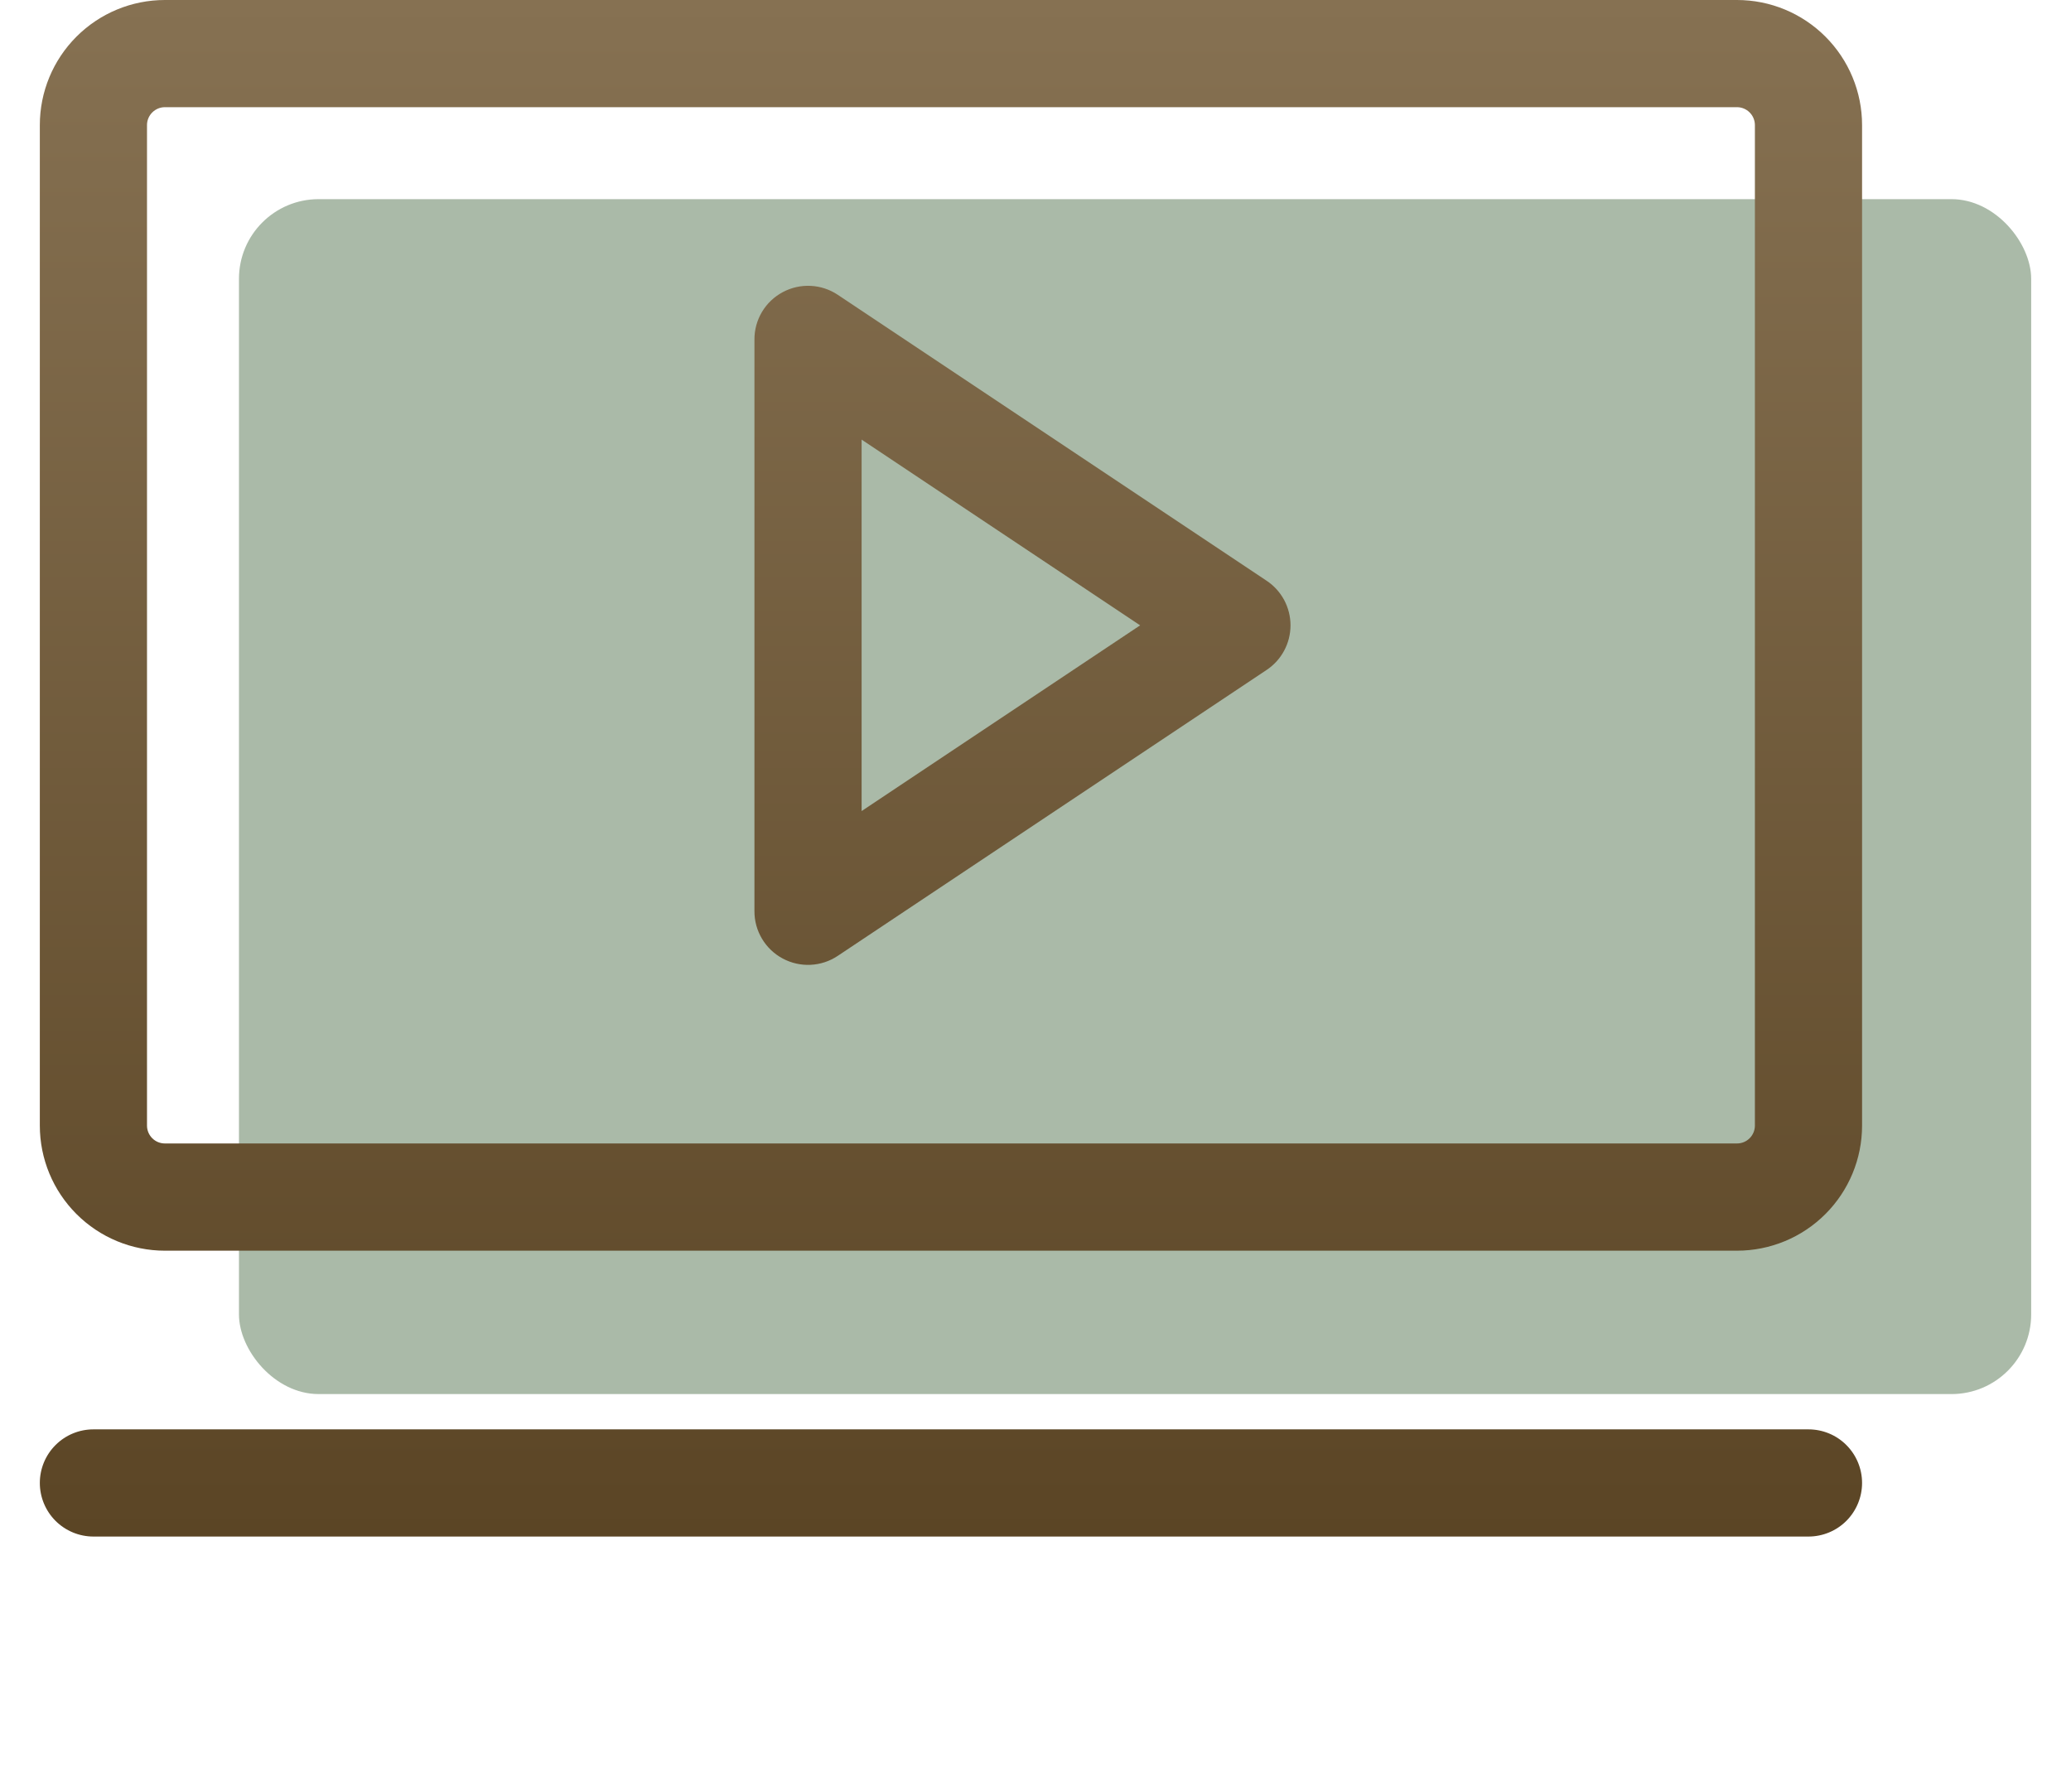
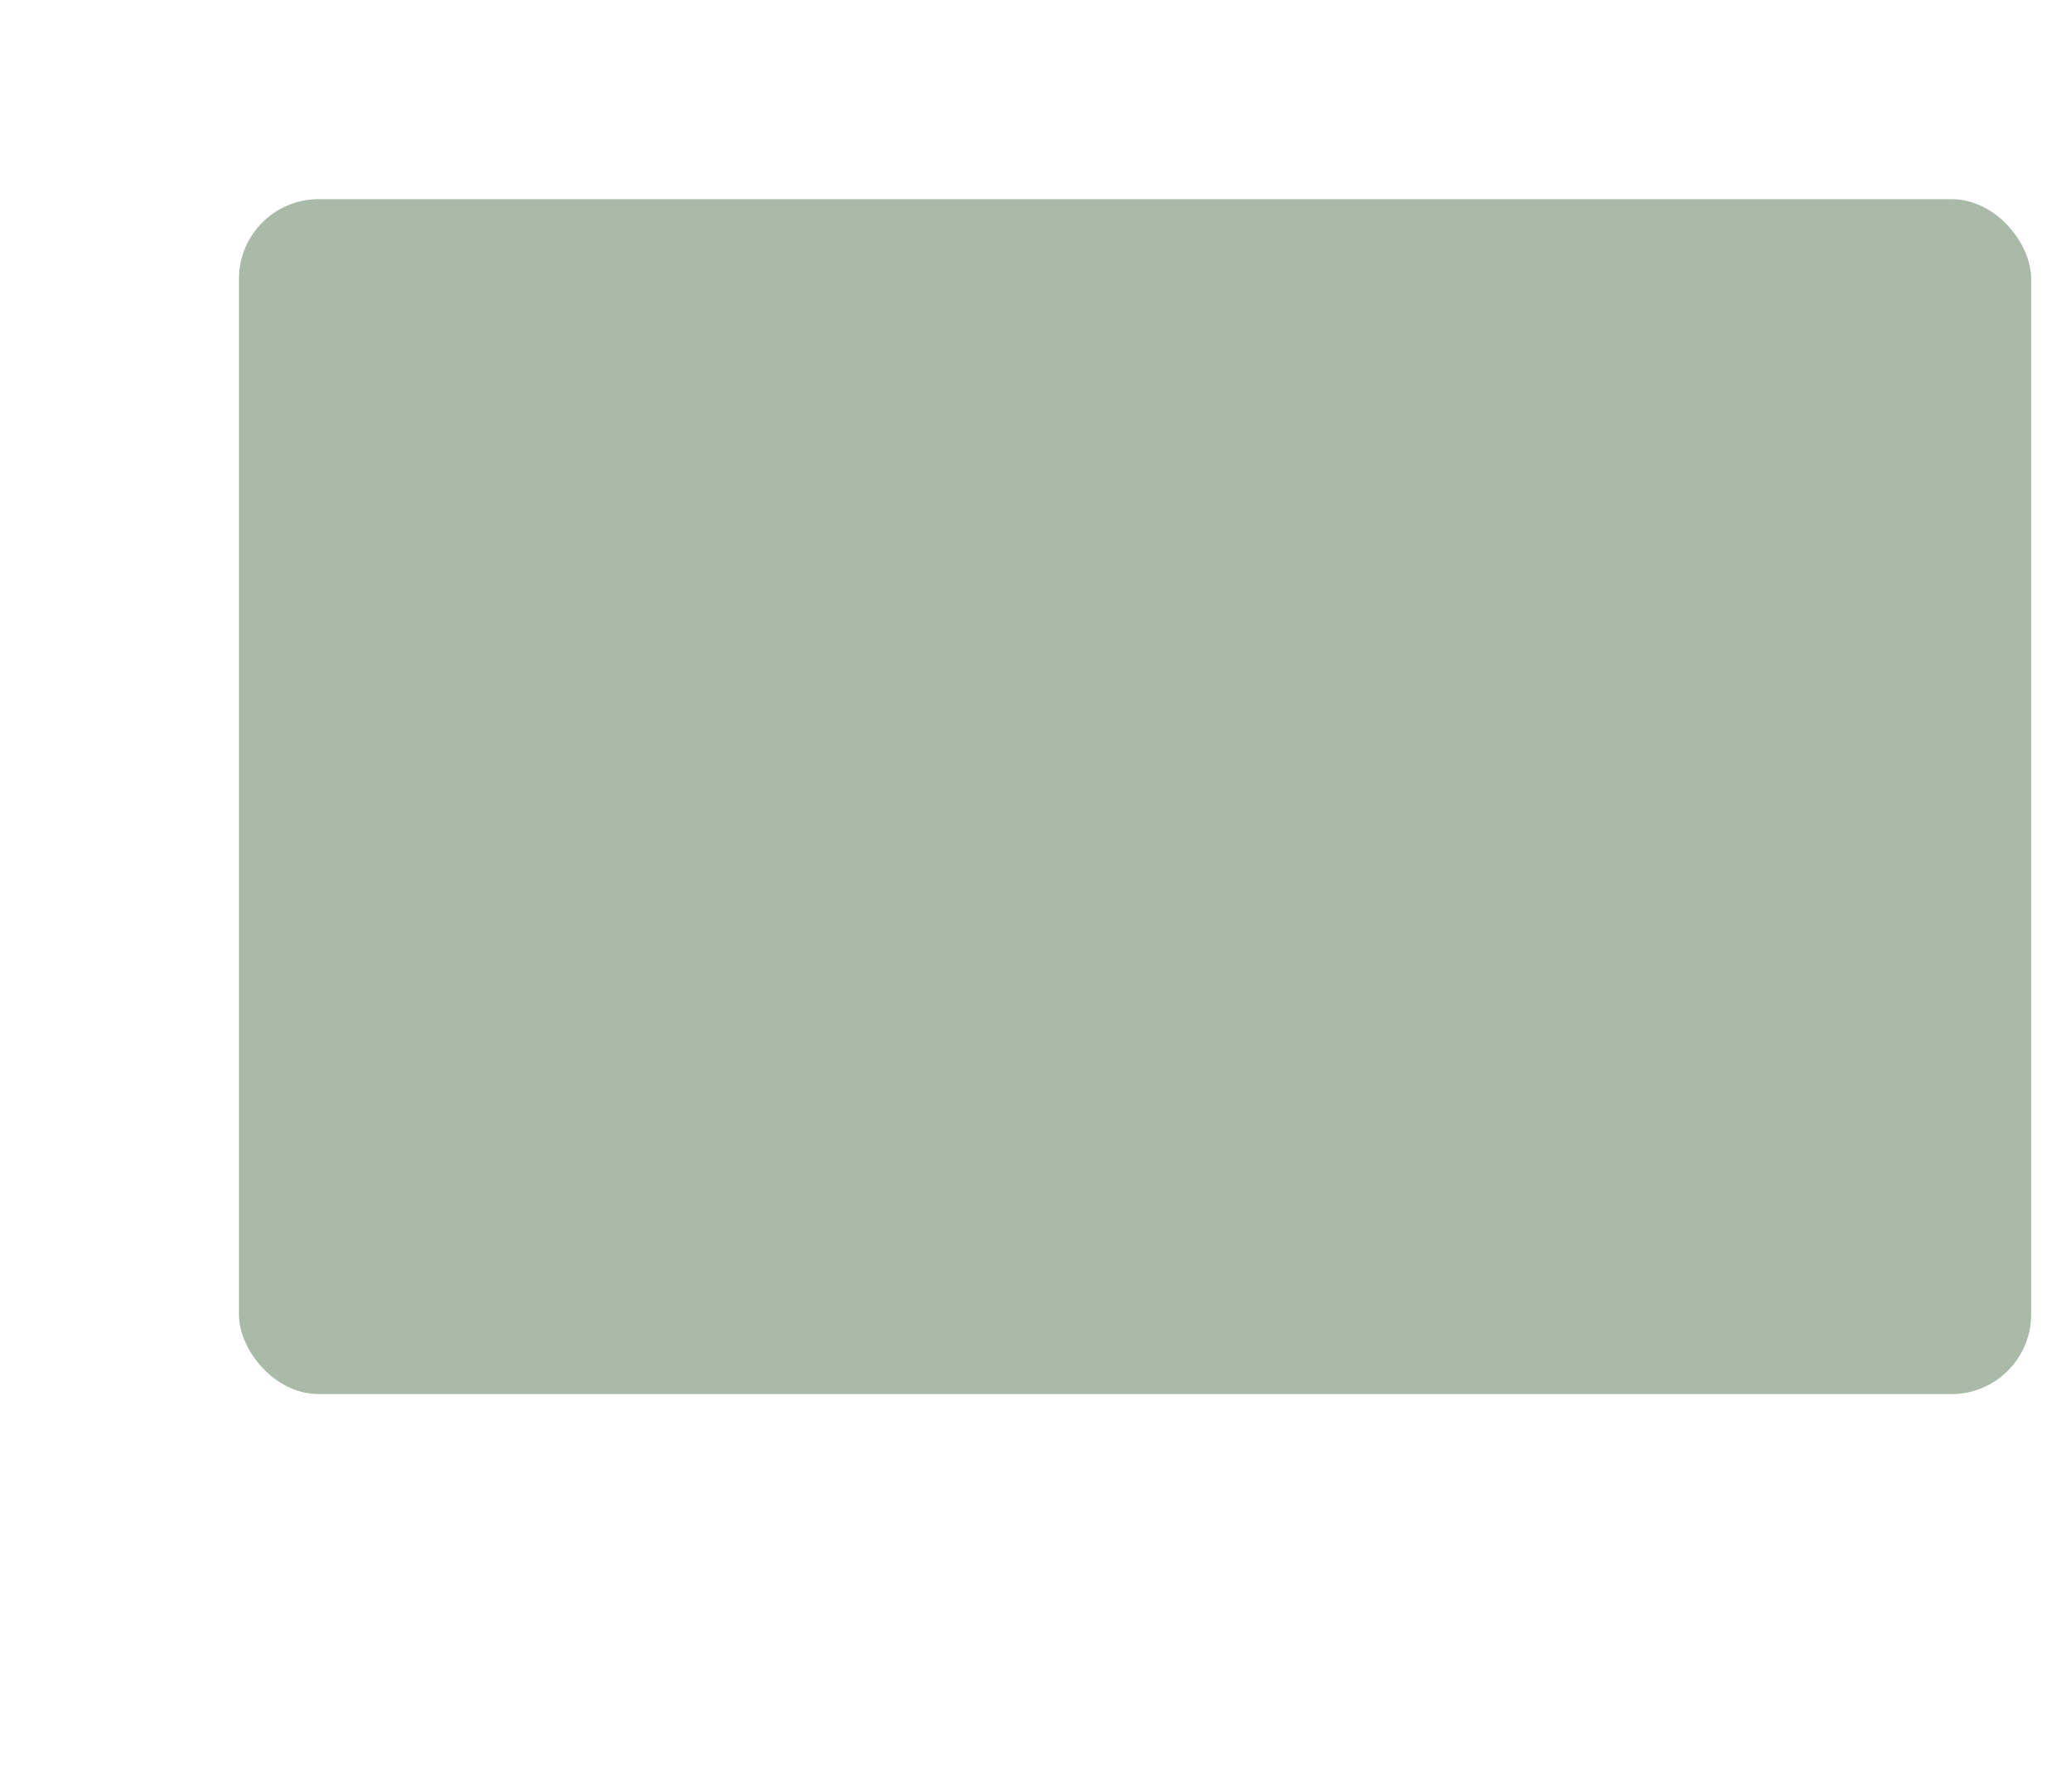
<svg xmlns="http://www.w3.org/2000/svg" width="52" height="45" viewBox="0 0 52 45" fill="none">
  <rect x="6" y="5" width="45" height="30" rx="2" fill="#577752" fill-opacity="0.5" />
-   <path d="M31.801 14.579L21.035 7.401C20.832 7.266 20.597 7.188 20.353 7.177C20.11 7.165 19.868 7.22 19.653 7.335C19.438 7.45 19.258 7.621 19.133 7.83C19.008 8.04 18.942 8.279 18.943 8.523V22.877C18.942 23.121 19.008 23.36 19.133 23.569C19.258 23.779 19.438 23.95 19.653 24.065C19.868 24.18 20.11 24.235 20.353 24.223C20.597 24.211 20.832 24.134 21.035 23.998L31.801 16.821C31.986 16.699 32.138 16.532 32.243 16.336C32.348 16.141 32.403 15.922 32.403 15.7C32.403 15.478 32.348 15.259 32.243 15.063C32.138 14.868 31.986 14.701 31.801 14.579ZM21.634 20.363V11.037L28.627 15.7L21.634 20.363ZM43.614 0H4.14C3.307 0 2.509 0.331 1.92 0.92C1.331 1.509 1 2.307 1 3.14V28.26C1 29.093 1.331 29.891 1.92 30.48C2.509 31.069 3.307 31.4 4.14 31.4H43.614C44.447 31.4 45.245 31.069 45.834 30.48C46.423 29.891 46.754 29.093 46.754 28.26V3.14C46.754 2.307 46.423 1.509 45.834 0.92C45.245 0.331 44.447 0 43.614 0ZM44.063 28.26C44.063 28.379 44.015 28.493 43.931 28.577C43.847 28.661 43.733 28.708 43.614 28.708H4.14C4.021 28.708 3.907 28.661 3.823 28.577C3.739 28.493 3.691 28.379 3.691 28.26V3.14C3.691 3.021 3.739 2.907 3.823 2.823C3.907 2.739 4.021 2.691 4.14 2.691H43.614C43.733 2.691 43.847 2.739 43.931 2.823C44.015 2.907 44.063 3.021 44.063 3.14V28.26ZM46.754 37.231C46.754 37.588 46.612 37.93 46.36 38.183C46.108 38.435 45.765 38.577 45.408 38.577H2.346C1.989 38.577 1.647 38.435 1.394 38.183C1.142 37.93 1 37.588 1 37.231C1 36.874 1.142 36.532 1.394 36.28C1.647 36.027 1.989 35.886 2.346 35.886H45.408C45.765 35.886 46.108 36.027 46.36 36.28C46.612 36.532 46.754 36.874 46.754 37.231Z" fill="url(#paint0_linear_84_291)" />
  <defs>
    <linearGradient id="paint0_linear_84_291" x1="23.877" y1="0" x2="23.877" y2="38.577" gradientUnits="userSpaceOnUse">
      <stop stop-color="#867152" />
      <stop offset="1" stop-color="#5B4525" />
    </linearGradient>
  </defs>
</svg>